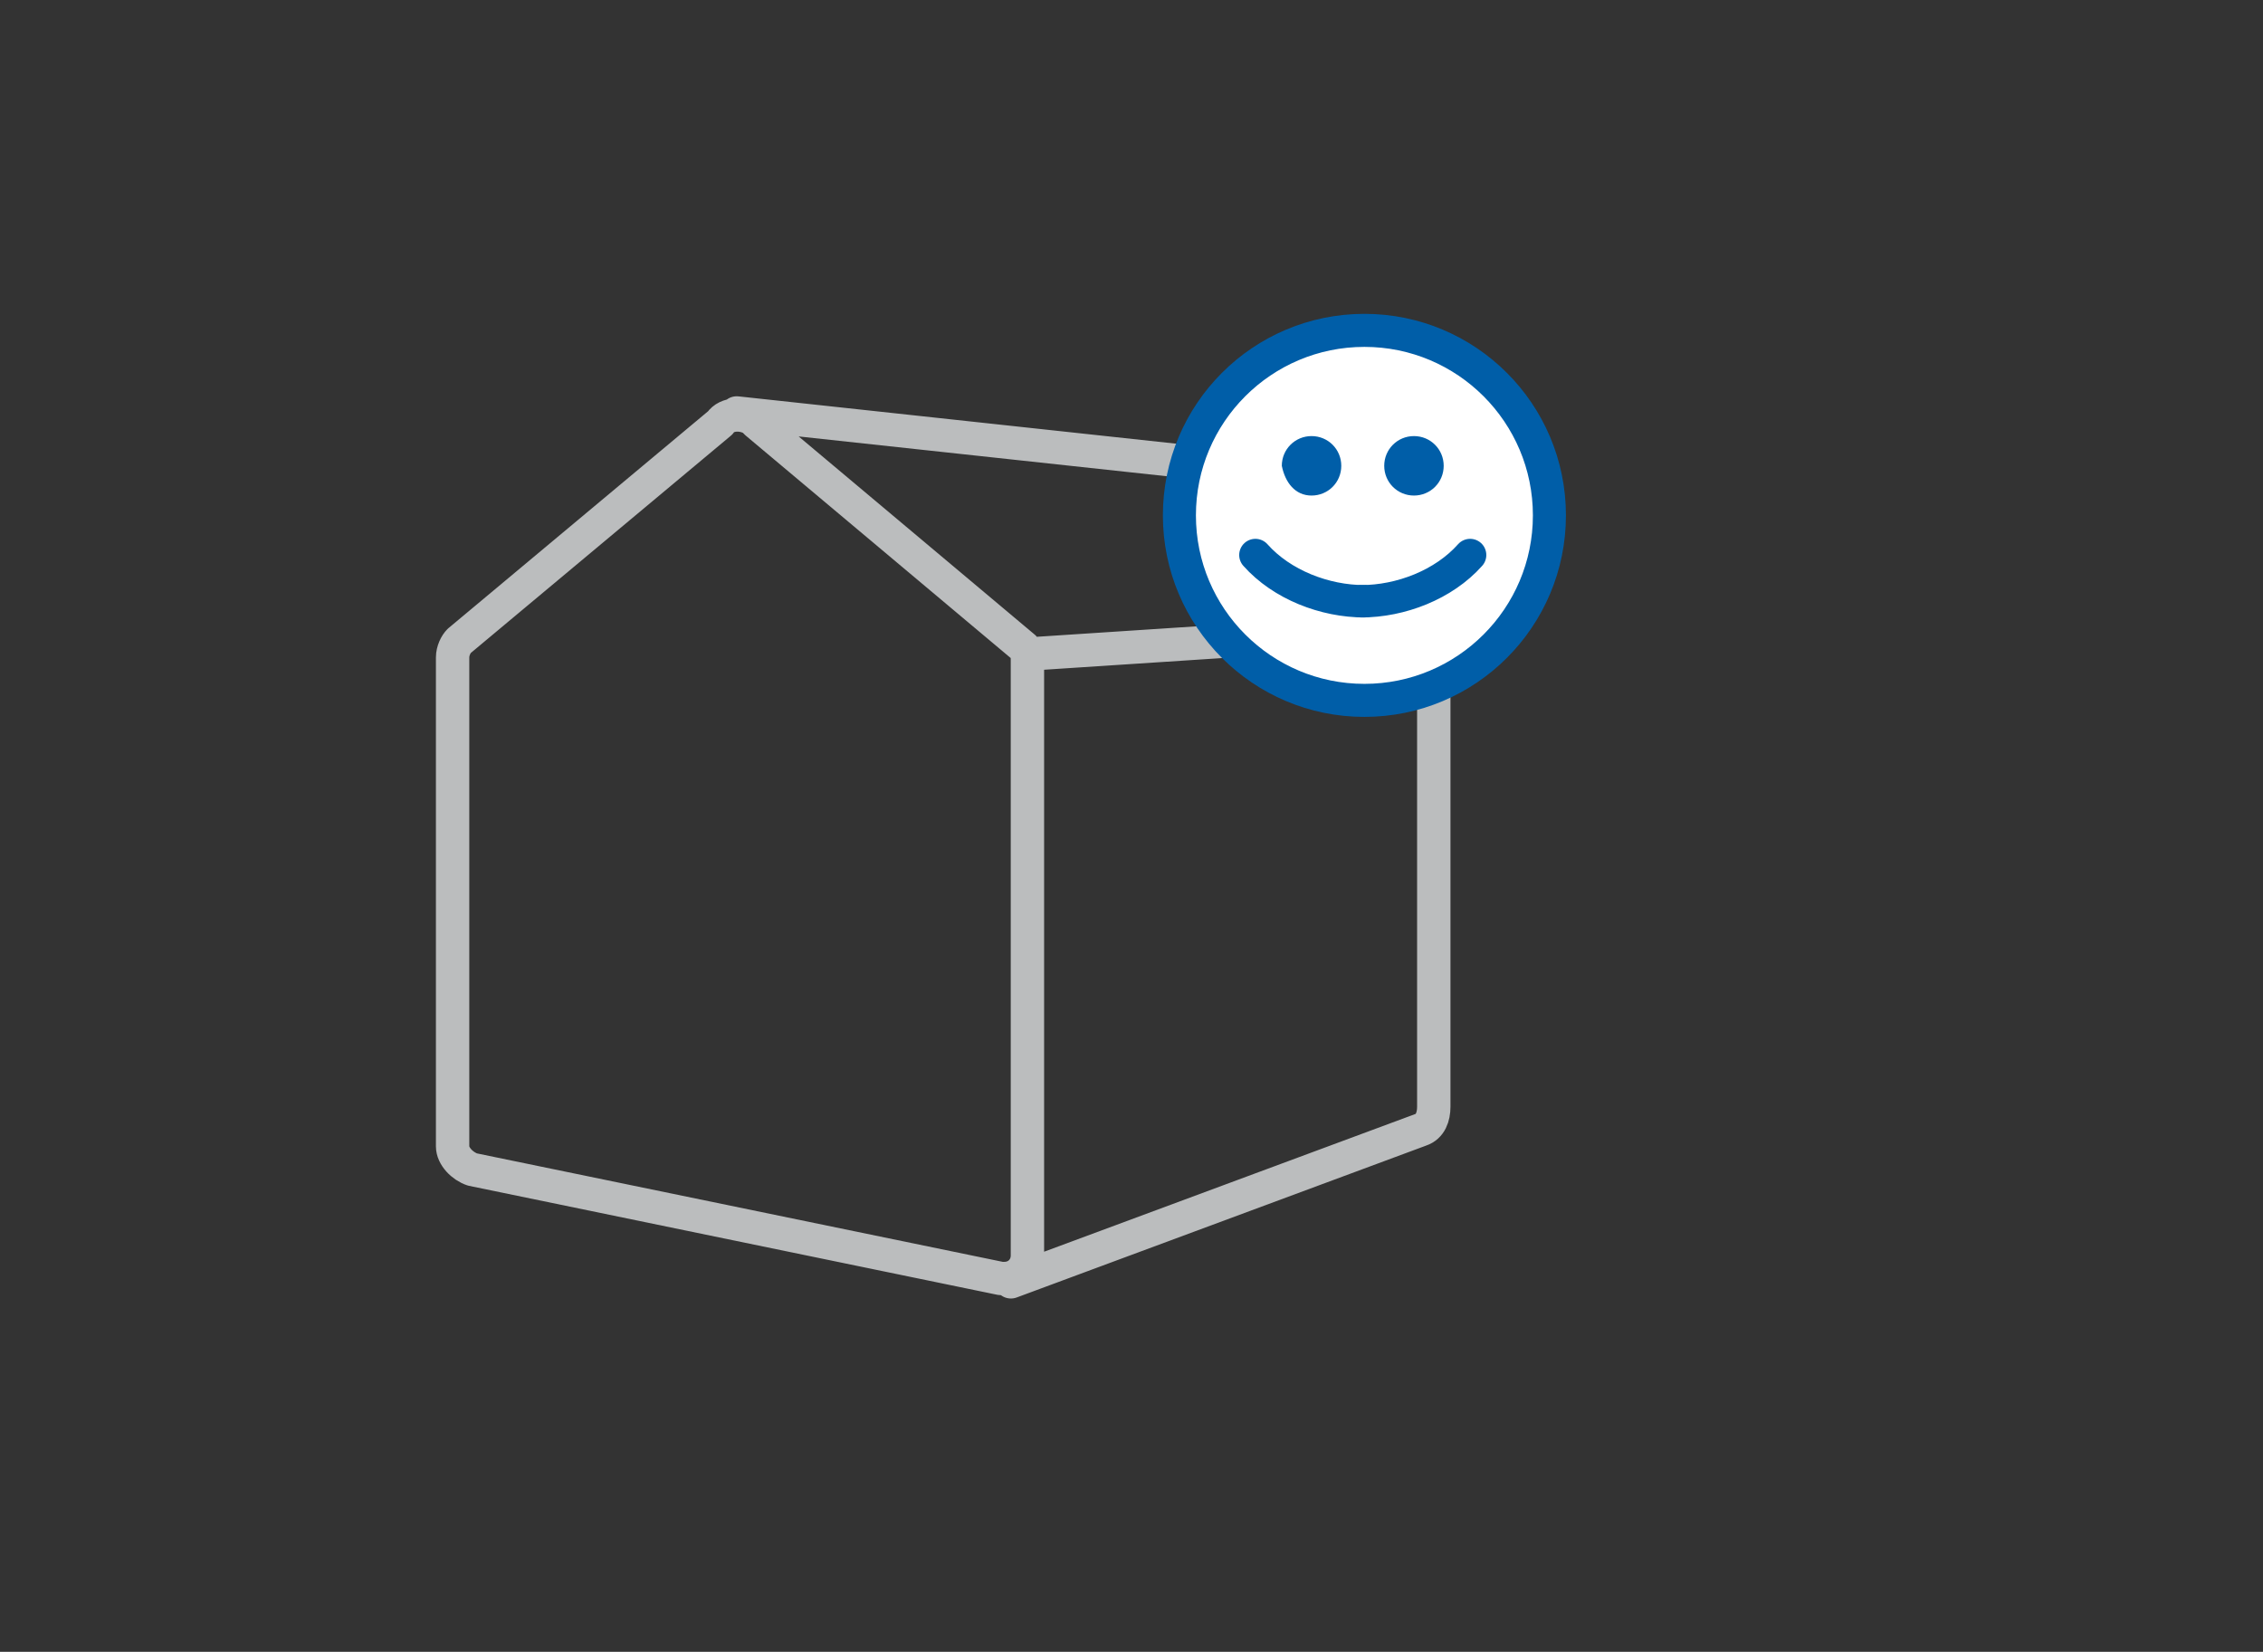
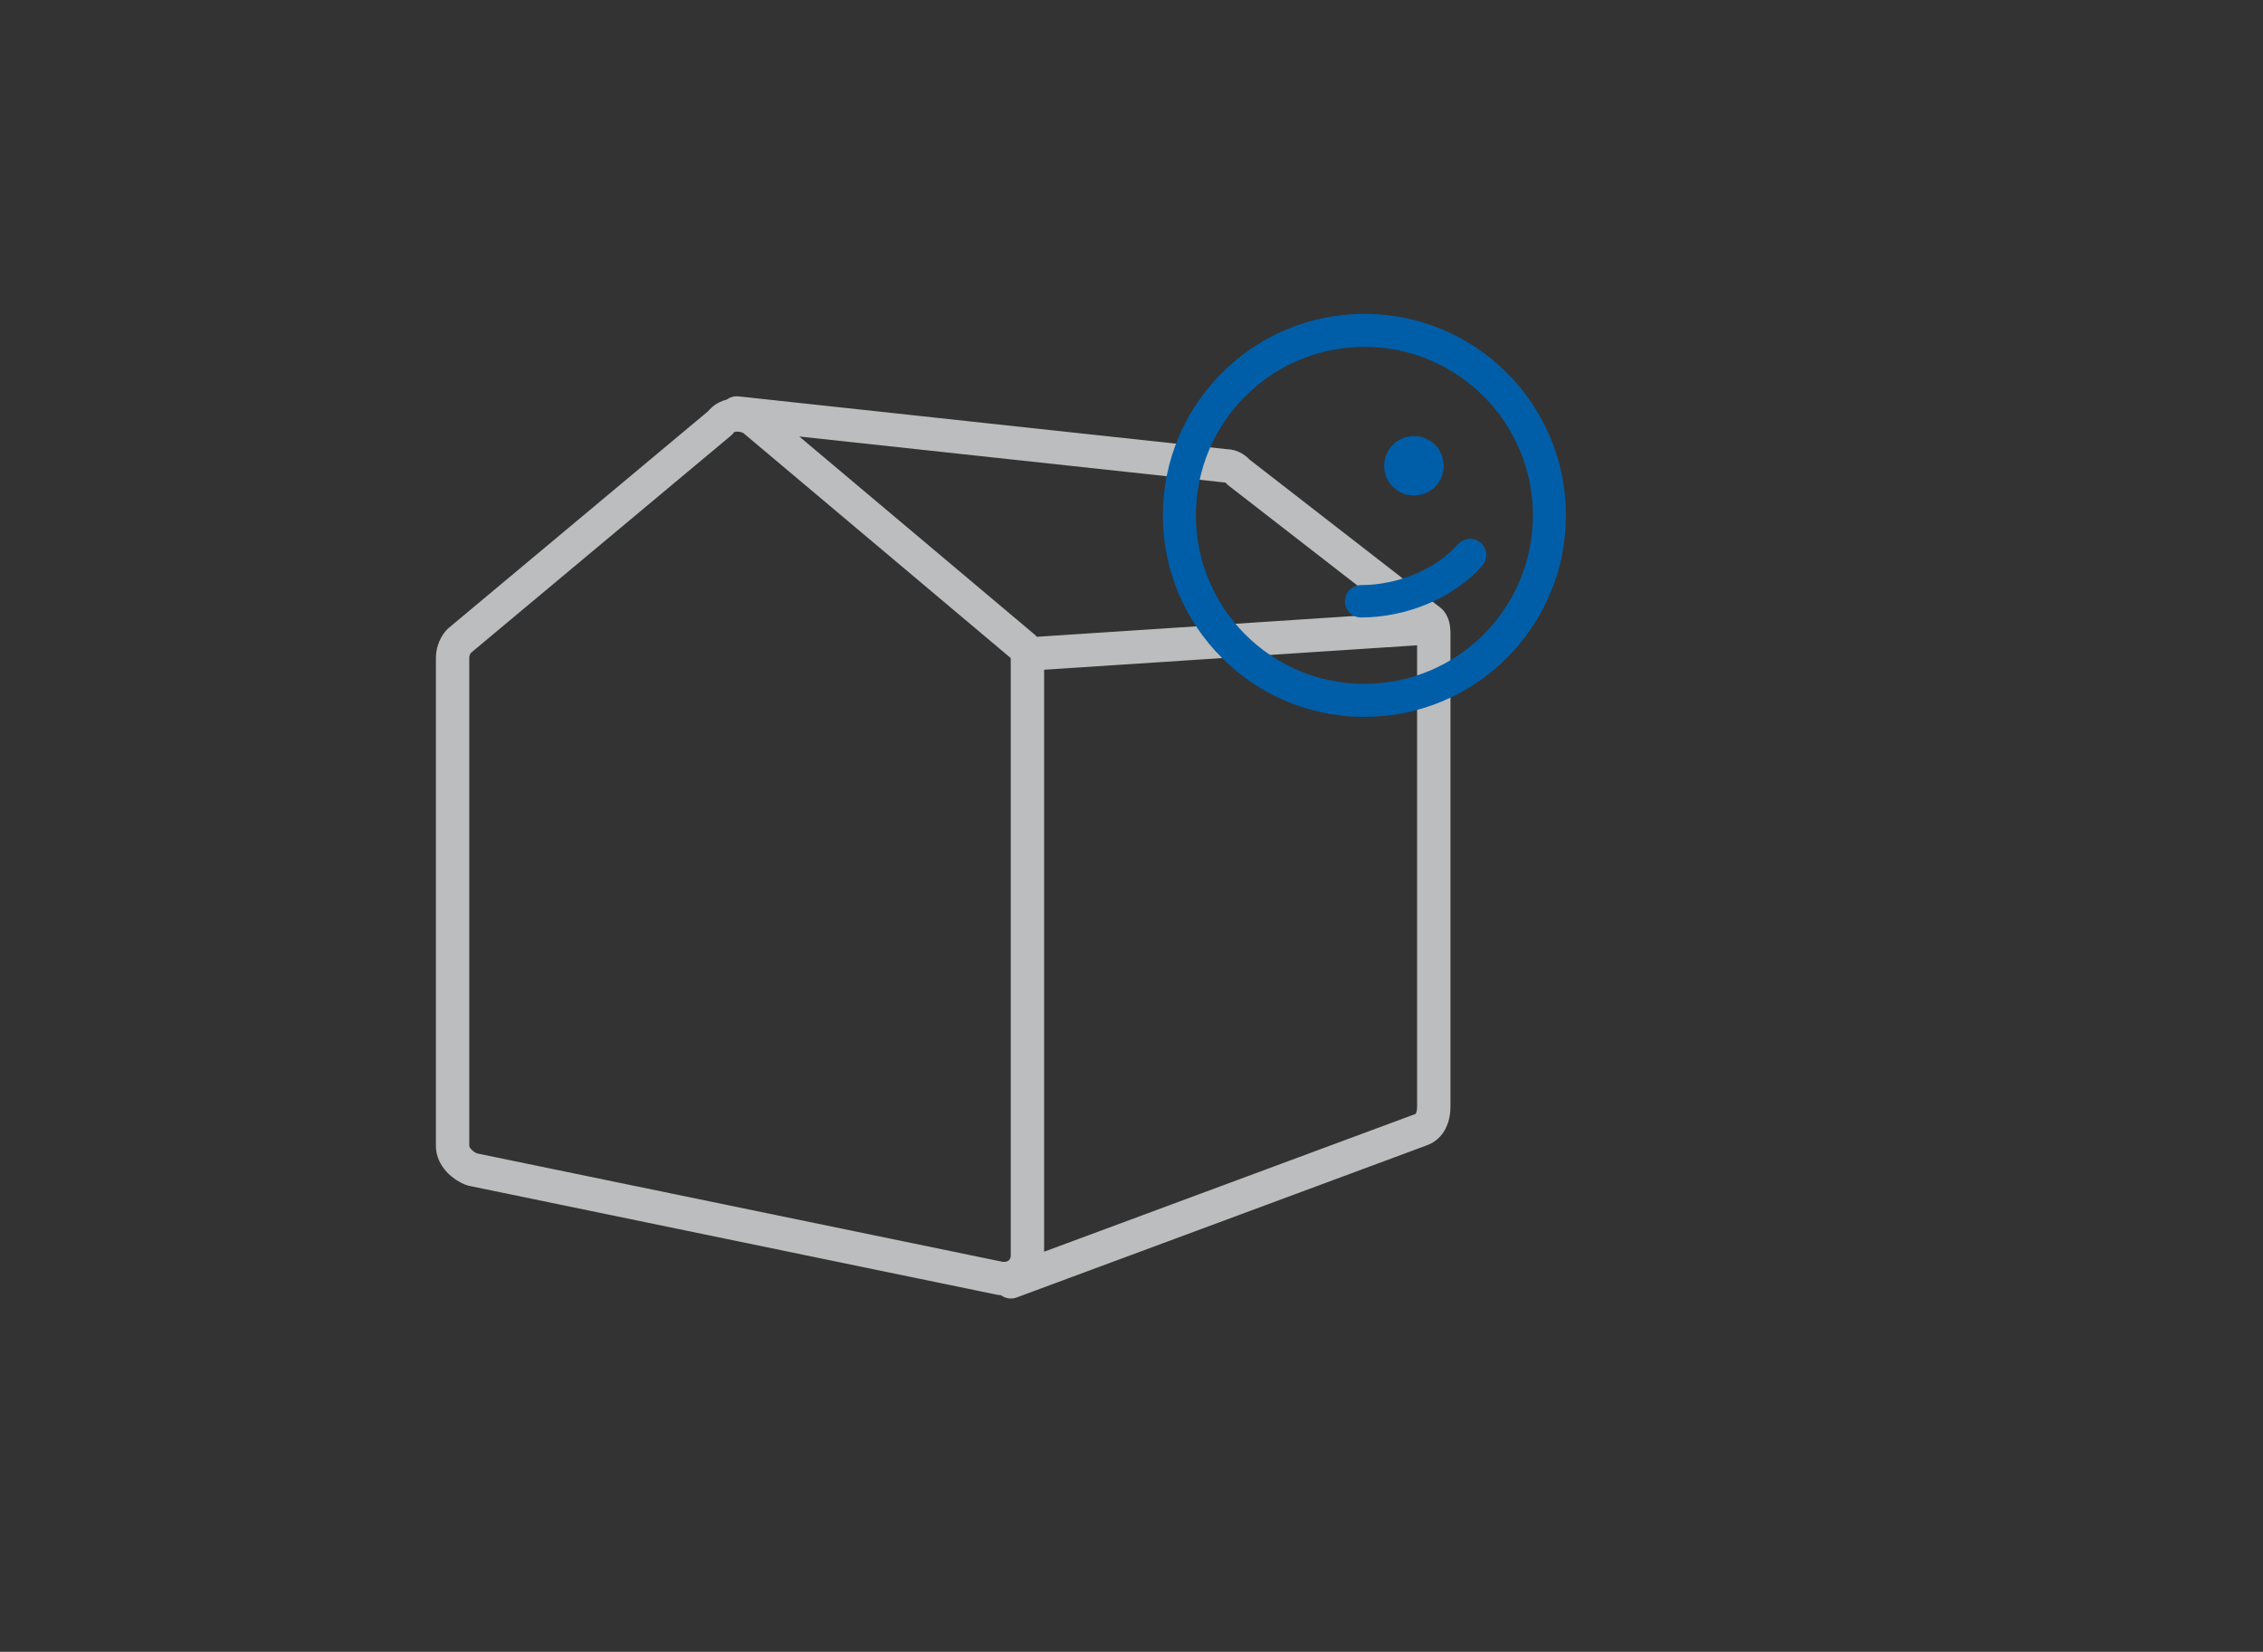
<svg xmlns="http://www.w3.org/2000/svg" version="1.1" id="Ebene_1" x="0px" y="0px" viewBox="0 0 68.5 50" style="enable-background:new 0 0 68.5 50;" xml:space="preserve">
  <rect x="0" y="0" width="68.5" height="50" fill="#333333" stroke="none" />
  <style type="text/css">
	.st0{fill:none;stroke:#BBBDBE;stroke-width:1.01;stroke-linecap:round;stroke-linejoin:round;}
	.st1{fill:#FFFFFF;}
	.st2{fill:none;stroke:#005EA8;}
	.st3{fill:none;stroke:#005EA8;stroke-width:0.98;stroke-linecap:round;}
	.st4{fill:#005EA8;}
</style>
  <title>komfort</title>
-   <path class="st0" d="M31,19.6c0.1,0.1,0.1,0.3,0.1,0.4v18c0,0.4-0.3,0.7-0.7,0.7c0,0-0.1,0-0.1,0l-16-3.3c-0.3-0.1-0.6-0.4-0.6-0.7  V19.9c0-0.2,0.1-0.4,0.2-0.5l7.9-6.6c0.2-0.3,0.7-0.3,1-0.1c0,0,0.1,0.1,0.1,0.1L31,19.6z M43.3,18.8c0.1,0.1,0.1,0.3,0.1,0.4v14.3  c0,0.3-0.1,0.6-0.4,0.7l-12.4,4.6 M43.3,18.8l-5.8-4.5c-0.1-0.1-0.2-0.2-0.4-0.2l-14.8-1.6 M43.3,19l-12.2,0.8" />
-   <path class="st1" d="M41.3,21.1c3.1,0,5.5-2.5,5.5-5.6c0-3.1-2.5-5.5-5.6-5.5c-3.1,0-5.5,2.5-5.5,5.6C35.7,18.7,38.2,21.1,41.3,21.1  C41.2,21.1,41.2,21.1,41.3,21.1" />
+   <path class="st0" d="M31,19.6c0.1,0.1,0.1,0.3,0.1,0.4v18c0,0.4-0.3,0.7-0.7,0.7c0,0-0.1,0-0.1,0l-16-3.3c-0.3-0.1-0.6-0.4-0.6-0.7  V19.9c0-0.2,0.1-0.4,0.2-0.5l7.9-6.6c0.2-0.3,0.7-0.3,1-0.1L31,19.6z M43.3,18.8c0.1,0.1,0.1,0.3,0.1,0.4v14.3  c0,0.3-0.1,0.6-0.4,0.7l-12.4,4.6 M43.3,18.8l-5.8-4.5c-0.1-0.1-0.2-0.2-0.4-0.2l-14.8-1.6 M43.3,19l-12.2,0.8" />
  <circle class="st2" cx="41.3" cy="15.6" r="5.6" />
-   <path class="st3" d="M38,16.8c0.8,0.9,2.1,1.4,3.3,1.4" />
-   <path class="st4" d="M39.7,15c0.5,0,0.9-0.4,0.9-0.9c0-0.5-0.4-0.9-0.9-0.9c-0.5,0-0.9,0.4-0.9,0.9c0,0,0,0,0,0  C38.9,14.6,39.2,15,39.7,15C39.7,15,39.7,15,39.7,15" />
  <path class="st4" d="M42.8,15c0.5,0,0.9-0.4,0.9-0.9c0-0.5-0.4-0.9-0.9-0.9c-0.5,0-0.9,0.4-0.9,0.9c0,0,0,0,0,0  C41.9,14.6,42.3,15,42.8,15" />
  <path class="st3" d="M44.5,16.8c-0.8,0.9-2.1,1.4-3.3,1.4" />
</svg>